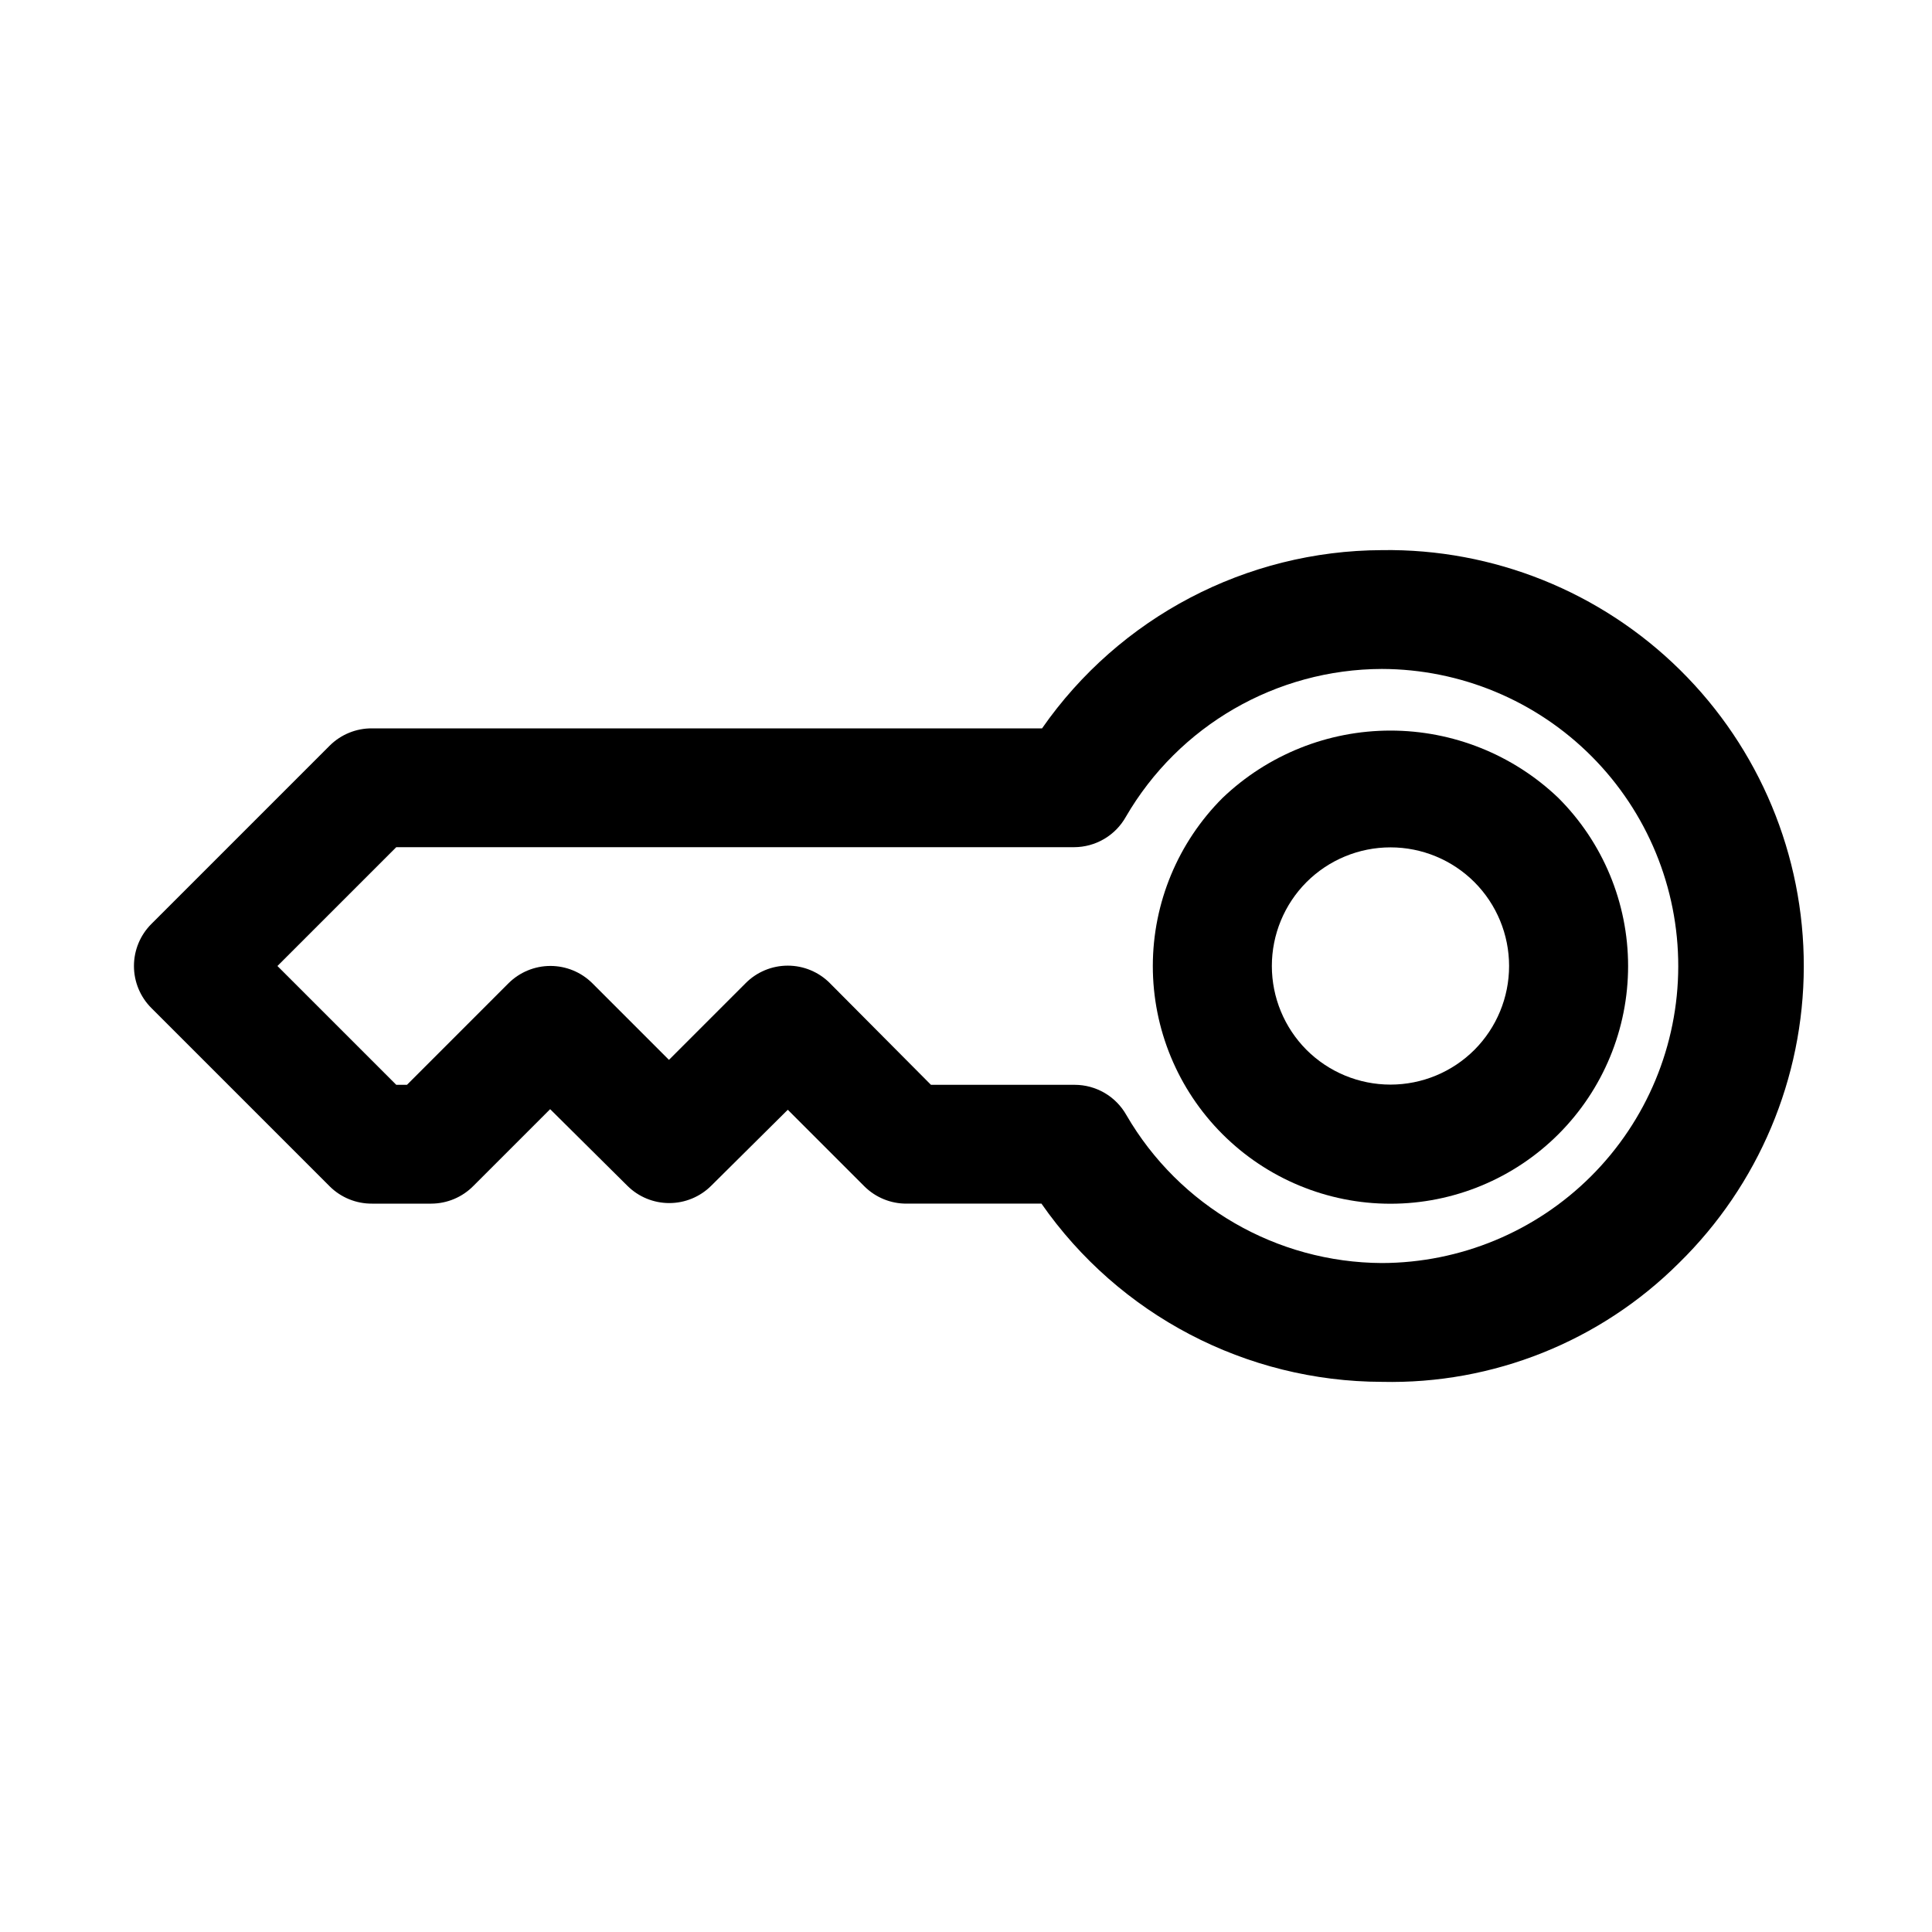
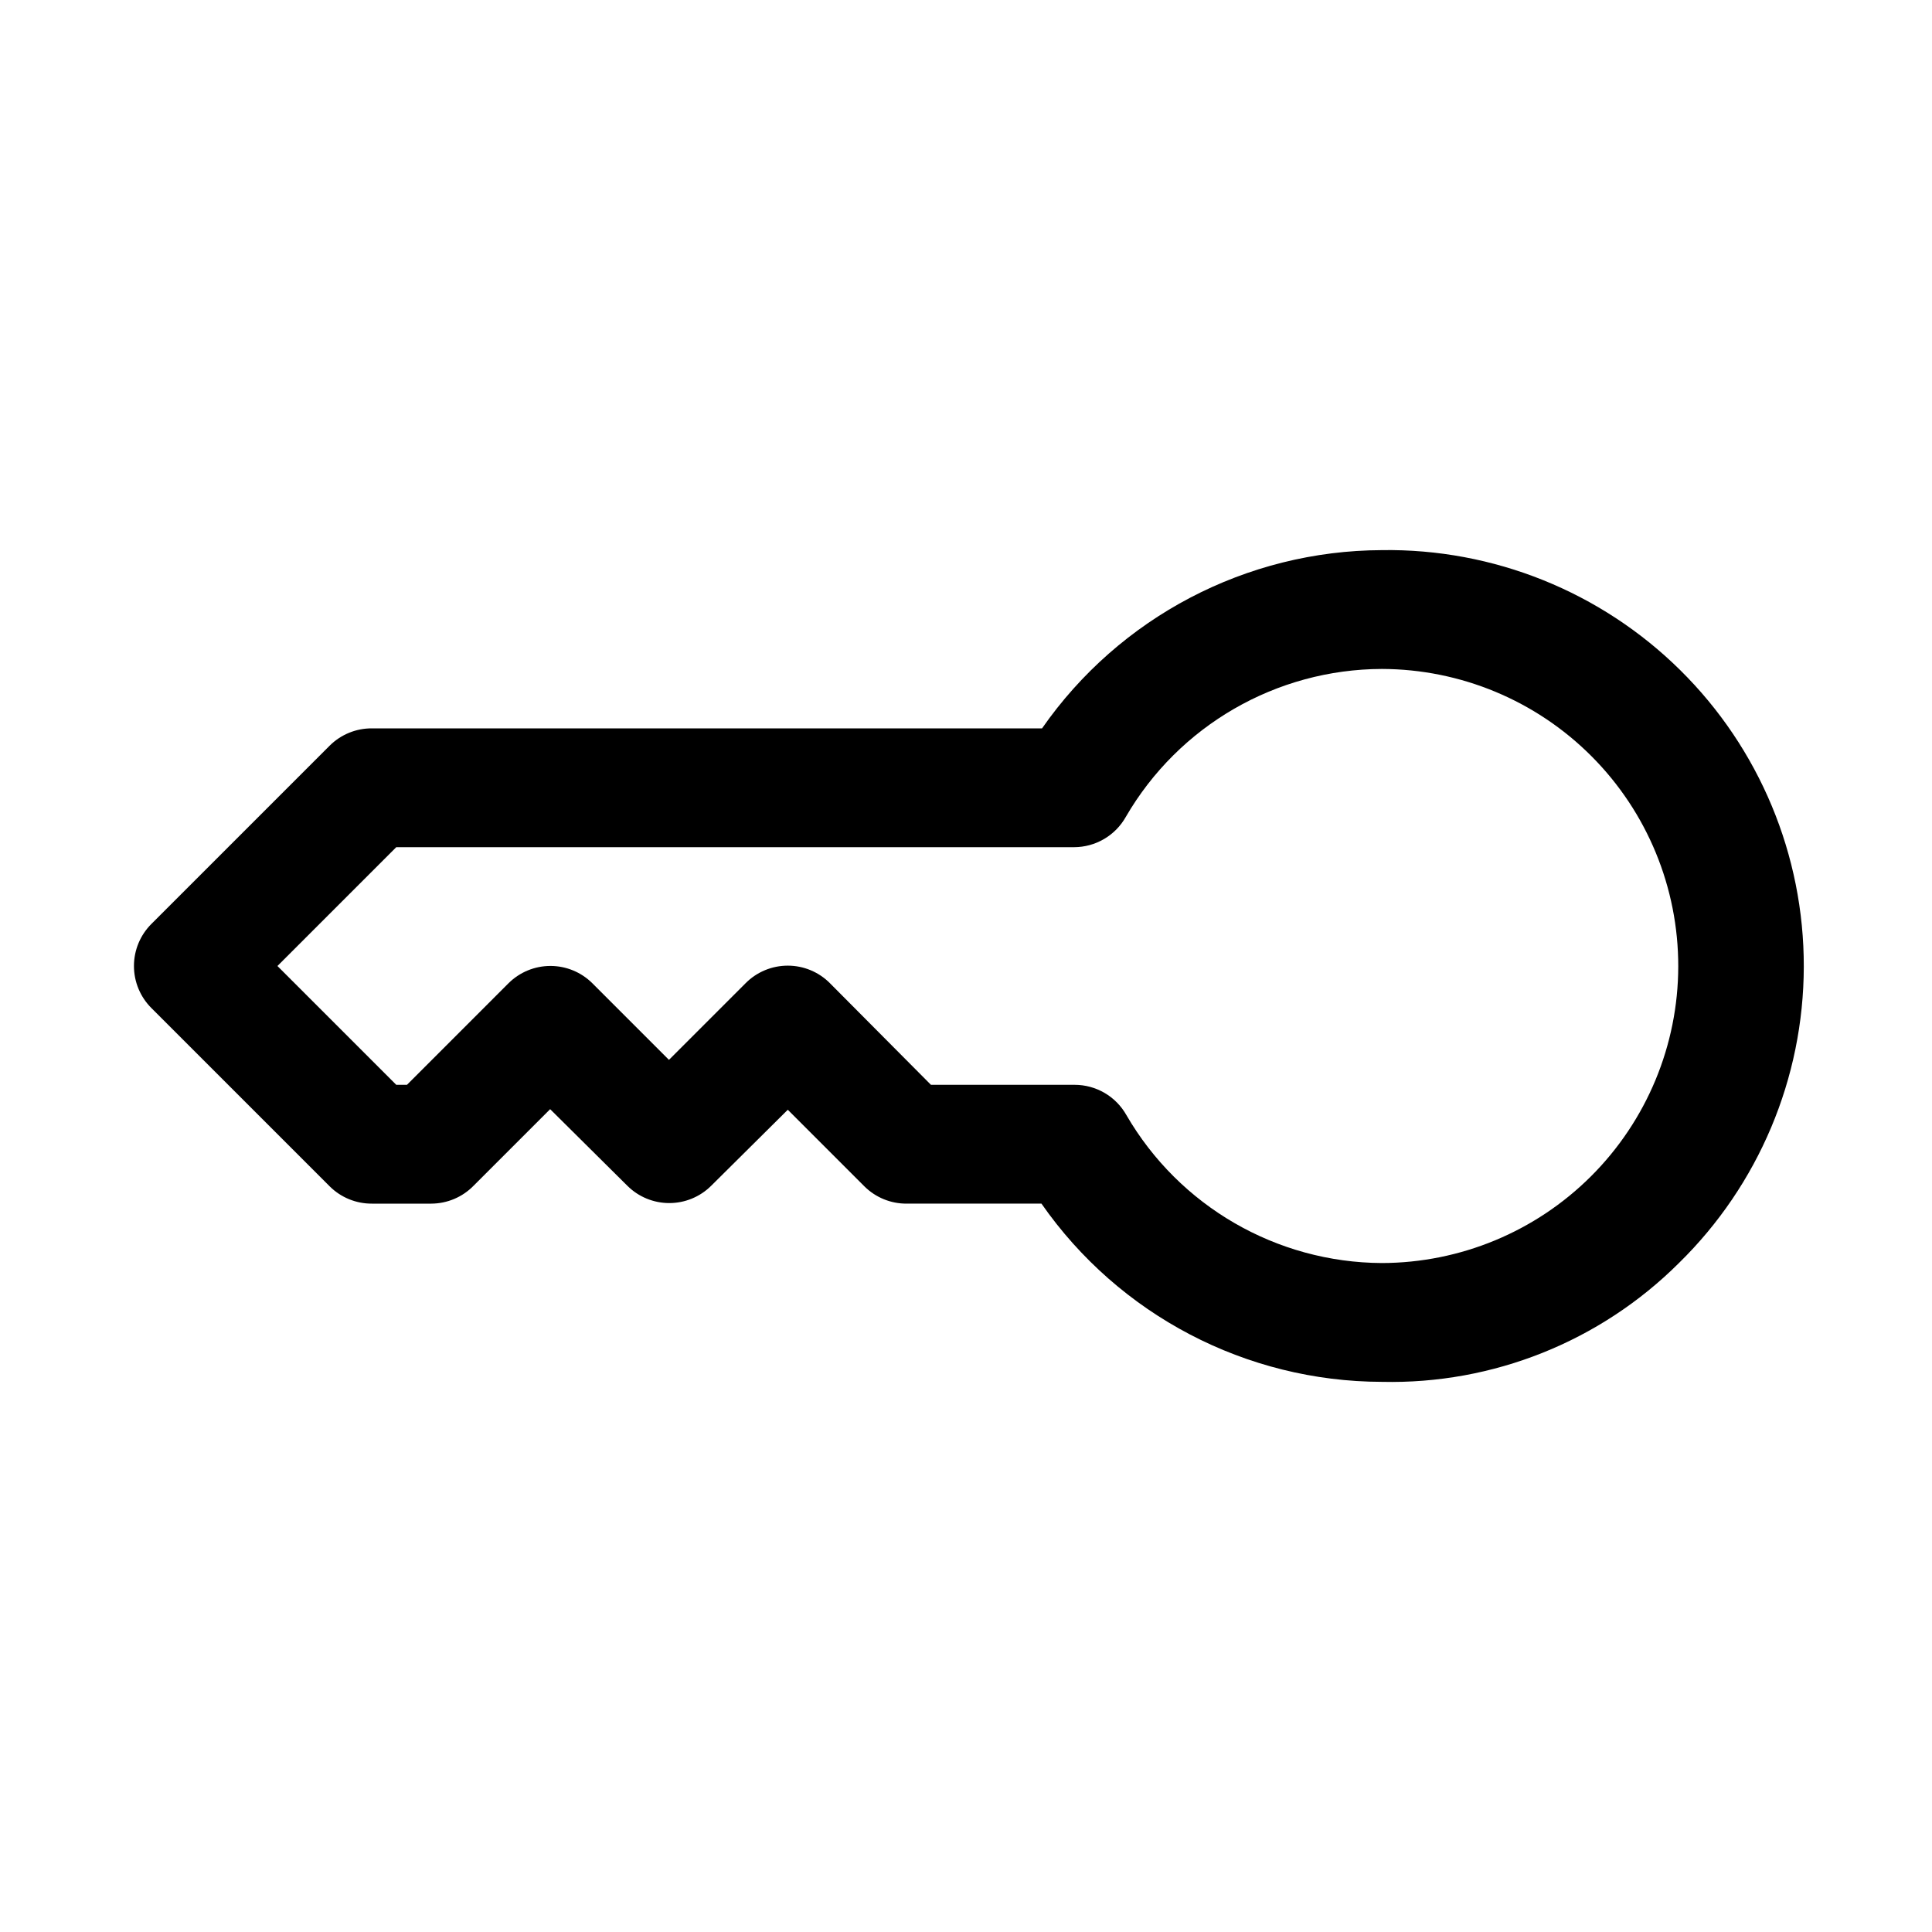
<svg xmlns="http://www.w3.org/2000/svg" fill="#000000" width="800px" height="800px" version="1.1" viewBox="144 144 512 512">
  <g>
    <path d="m510.21 289.79c-35.922 0.129-69.527 17.754-90.055 47.234h-177.59c-4.184-0.023-8.207 1.617-11.18 4.566l-47.23 47.23c-2.981 2.957-4.656 6.981-4.656 11.18 0 4.195 1.676 8.219 4.656 11.176l47.23 47.23v0.004c2.973 2.945 6.996 4.59 11.18 4.566h15.742c4.207-0.02 8.234-1.719 11.18-4.727l20.309-20.309 20.469 20.309c2.949 2.934 6.941 4.578 11.098 4.578 4.16 0 8.152-1.645 11.102-4.578l20.309-20.152 20.312 20.312c2.969 2.945 6.992 4.59 11.176 4.566h35.738c20.559 29.523 54.238 47.156 90.215 47.23 29.434 0.672 57.867-10.699 78.719-31.488 21.109-20.676 33.031-48.961 33.09-78.504 0.062-29.547-11.742-57.879-32.766-78.641s-49.5-32.215-79.043-31.785zm55.418 165.94v0.004c-14.715 14.676-34.637 22.938-55.418 22.984-27.922-0.137-53.684-15.055-67.699-39.203-1.367-2.43-3.356-4.457-5.762-5.867-2.406-1.41-5.144-2.156-7.938-2.16h-38.098l-26.766-26.922v-0.004c-2.957-2.981-6.981-4.656-11.18-4.656-4.195 0-8.223 1.676-11.176 4.656l-20.312 20.312-20.309-20.312c-2.949-2.93-6.941-4.578-11.102-4.578-4.156 0-8.148 1.648-11.098 4.578l-26.922 26.926h-2.836l-31.488-31.488 31.488-31.488h179.64c2.789-0.008 5.527-0.754 7.934-2.164 2.41-1.41 4.398-3.434 5.766-5.867 14.043-24.199 39.875-39.121 67.855-39.203 20.867 0.047 40.867 8.379 55.594 23.164 14.73 14.785 22.984 34.812 22.953 55.68-0.035 20.871-8.352 40.875-23.129 55.613z" />
-     <path d="m468.01 355.44c-11.828 11.805-18.484 27.824-18.5 44.535-0.012 16.711 6.617 32.742 18.43 44.562 11.812 11.824 27.836 18.465 44.547 18.465 16.711 0 32.738-6.641 44.551-18.465 11.812-11.82 18.441-27.852 18.426-44.562-0.012-16.711-6.668-32.73-18.5-44.535-11.977-11.441-27.906-17.828-44.477-17.828-16.566 0-32.496 6.387-44.477 17.828zm66.754 66.754v0.004c-5.902 5.91-13.918 9.234-22.277 9.234-8.355 0-16.371-3.324-22.277-9.234-5.863-5.902-9.156-13.883-9.156-22.199 0-8.32 3.293-16.301 9.156-22.199 5.906-5.914 13.922-9.238 22.277-9.238 8.359 0 16.375 3.324 22.277 9.238 5.867 5.898 9.16 13.879 9.16 22.199 0 8.316-3.293 16.297-9.16 22.199z" />
  </g>
</svg>